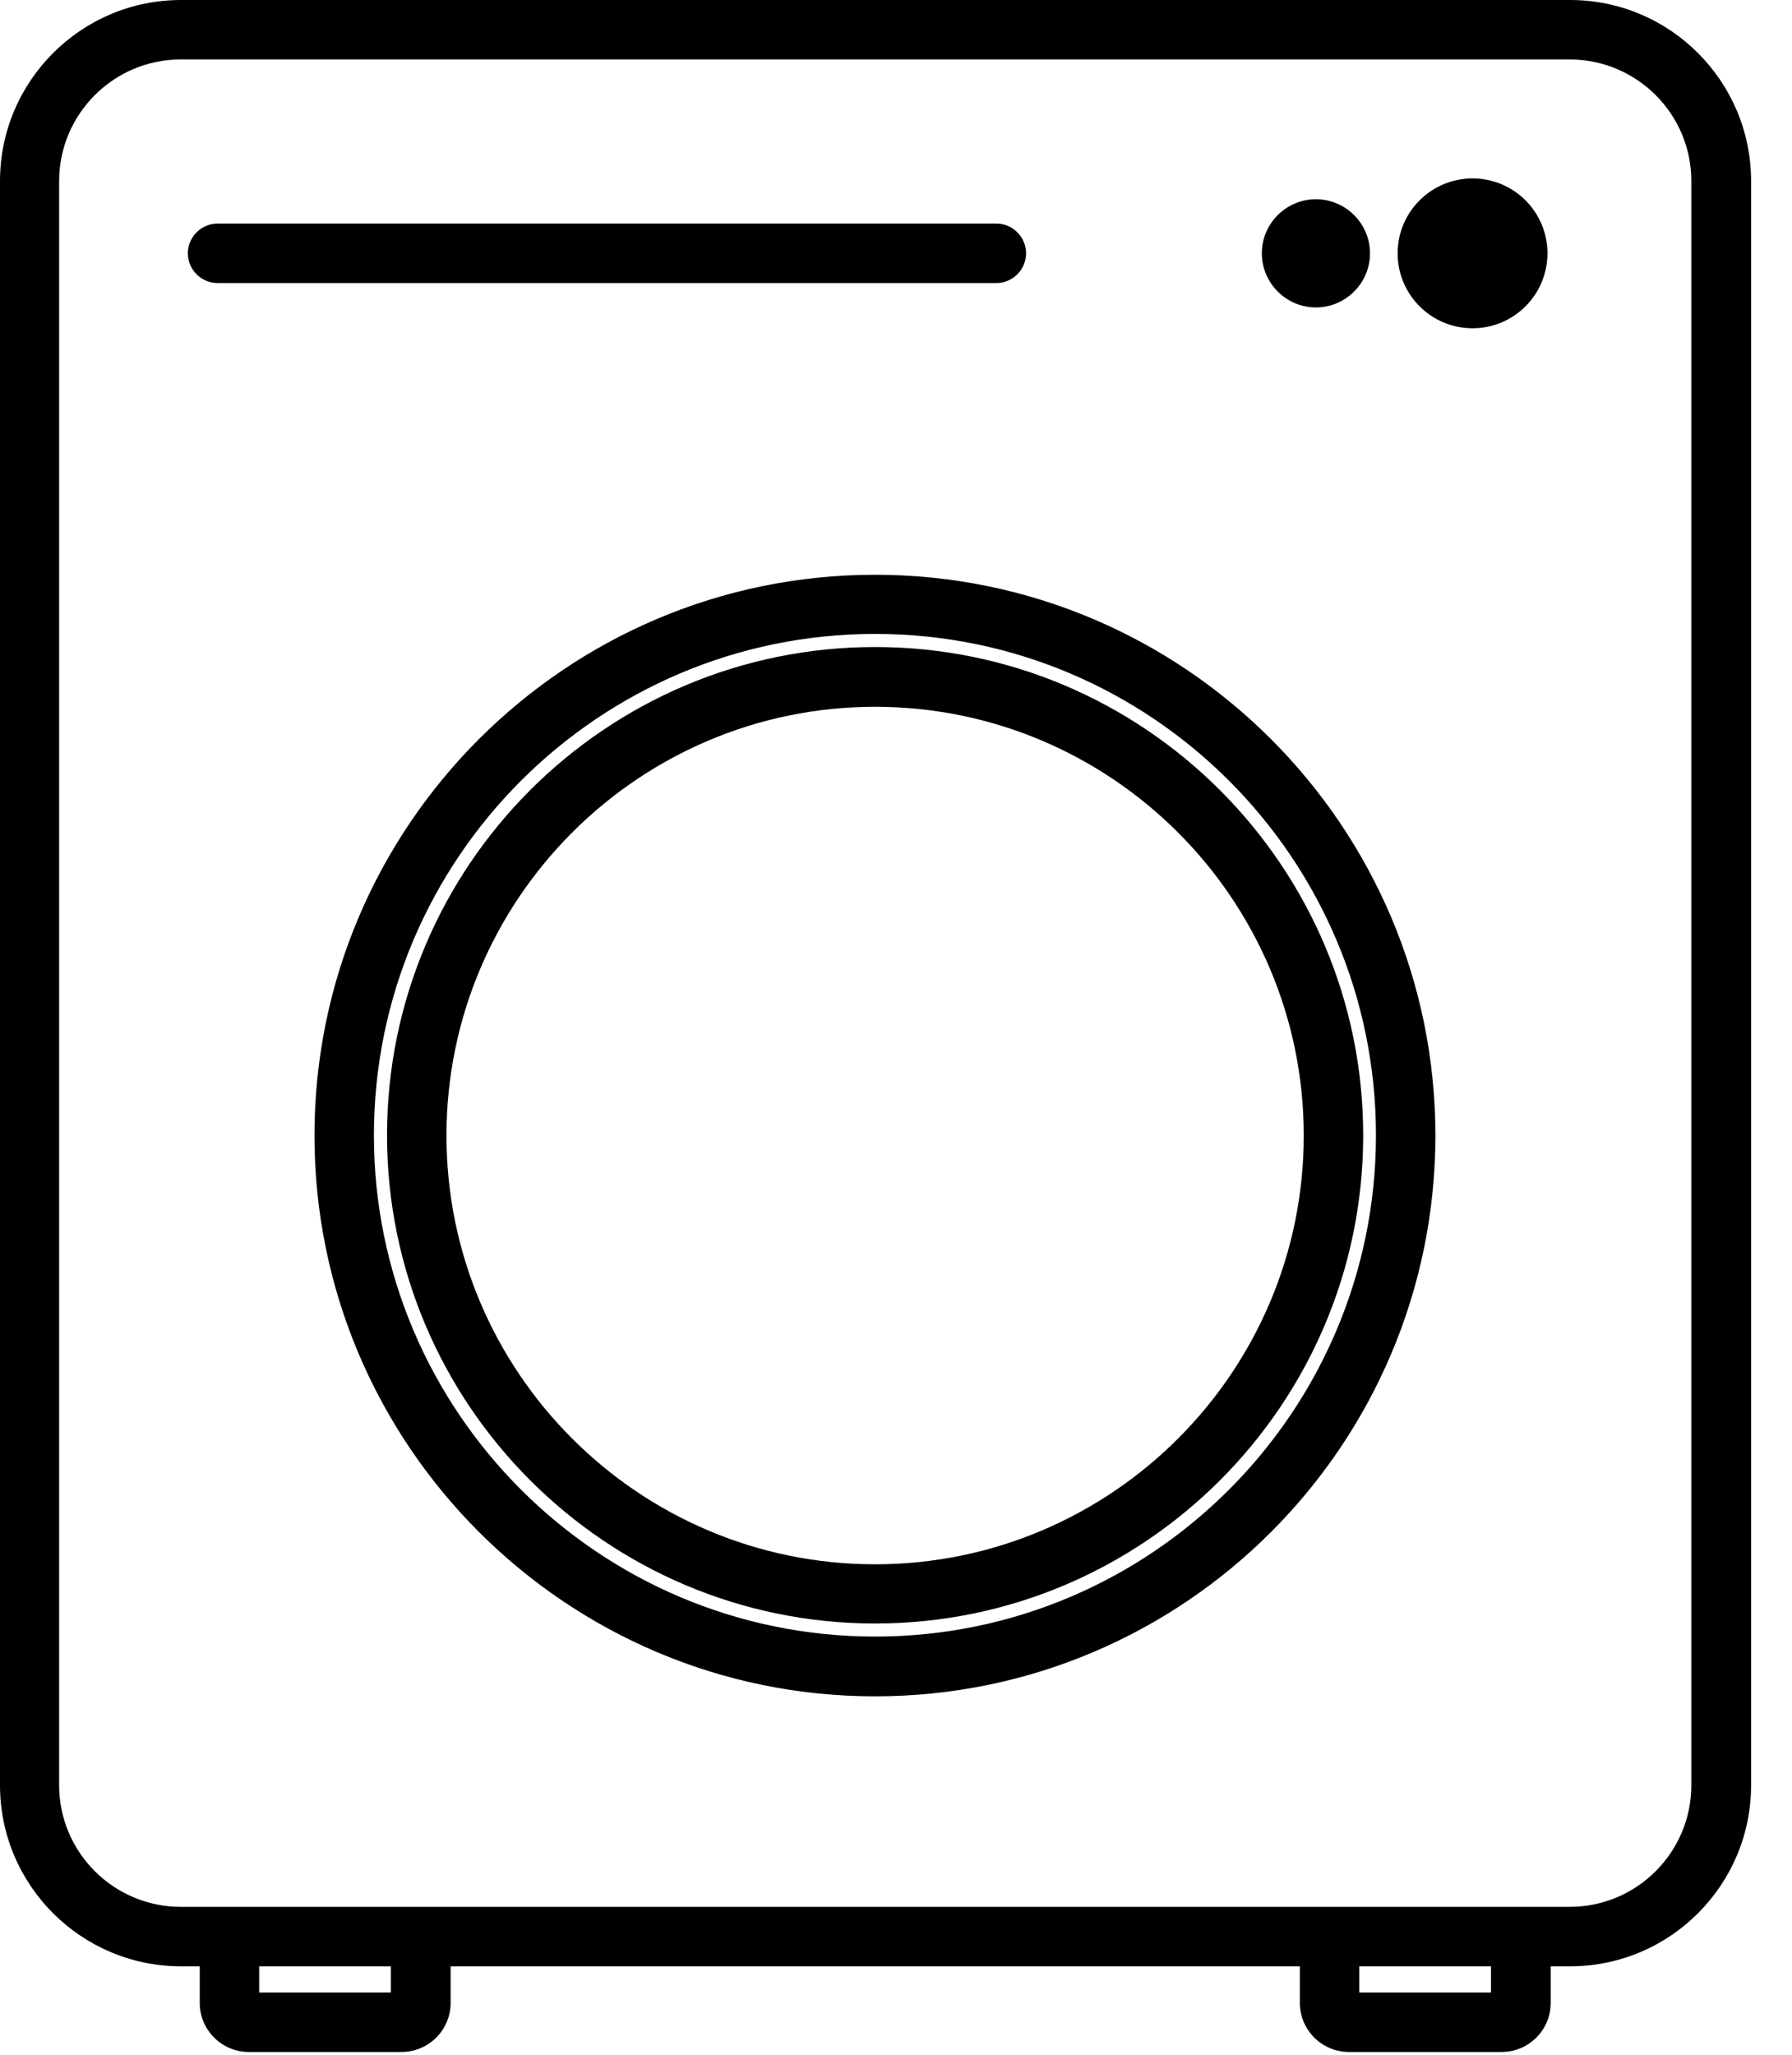
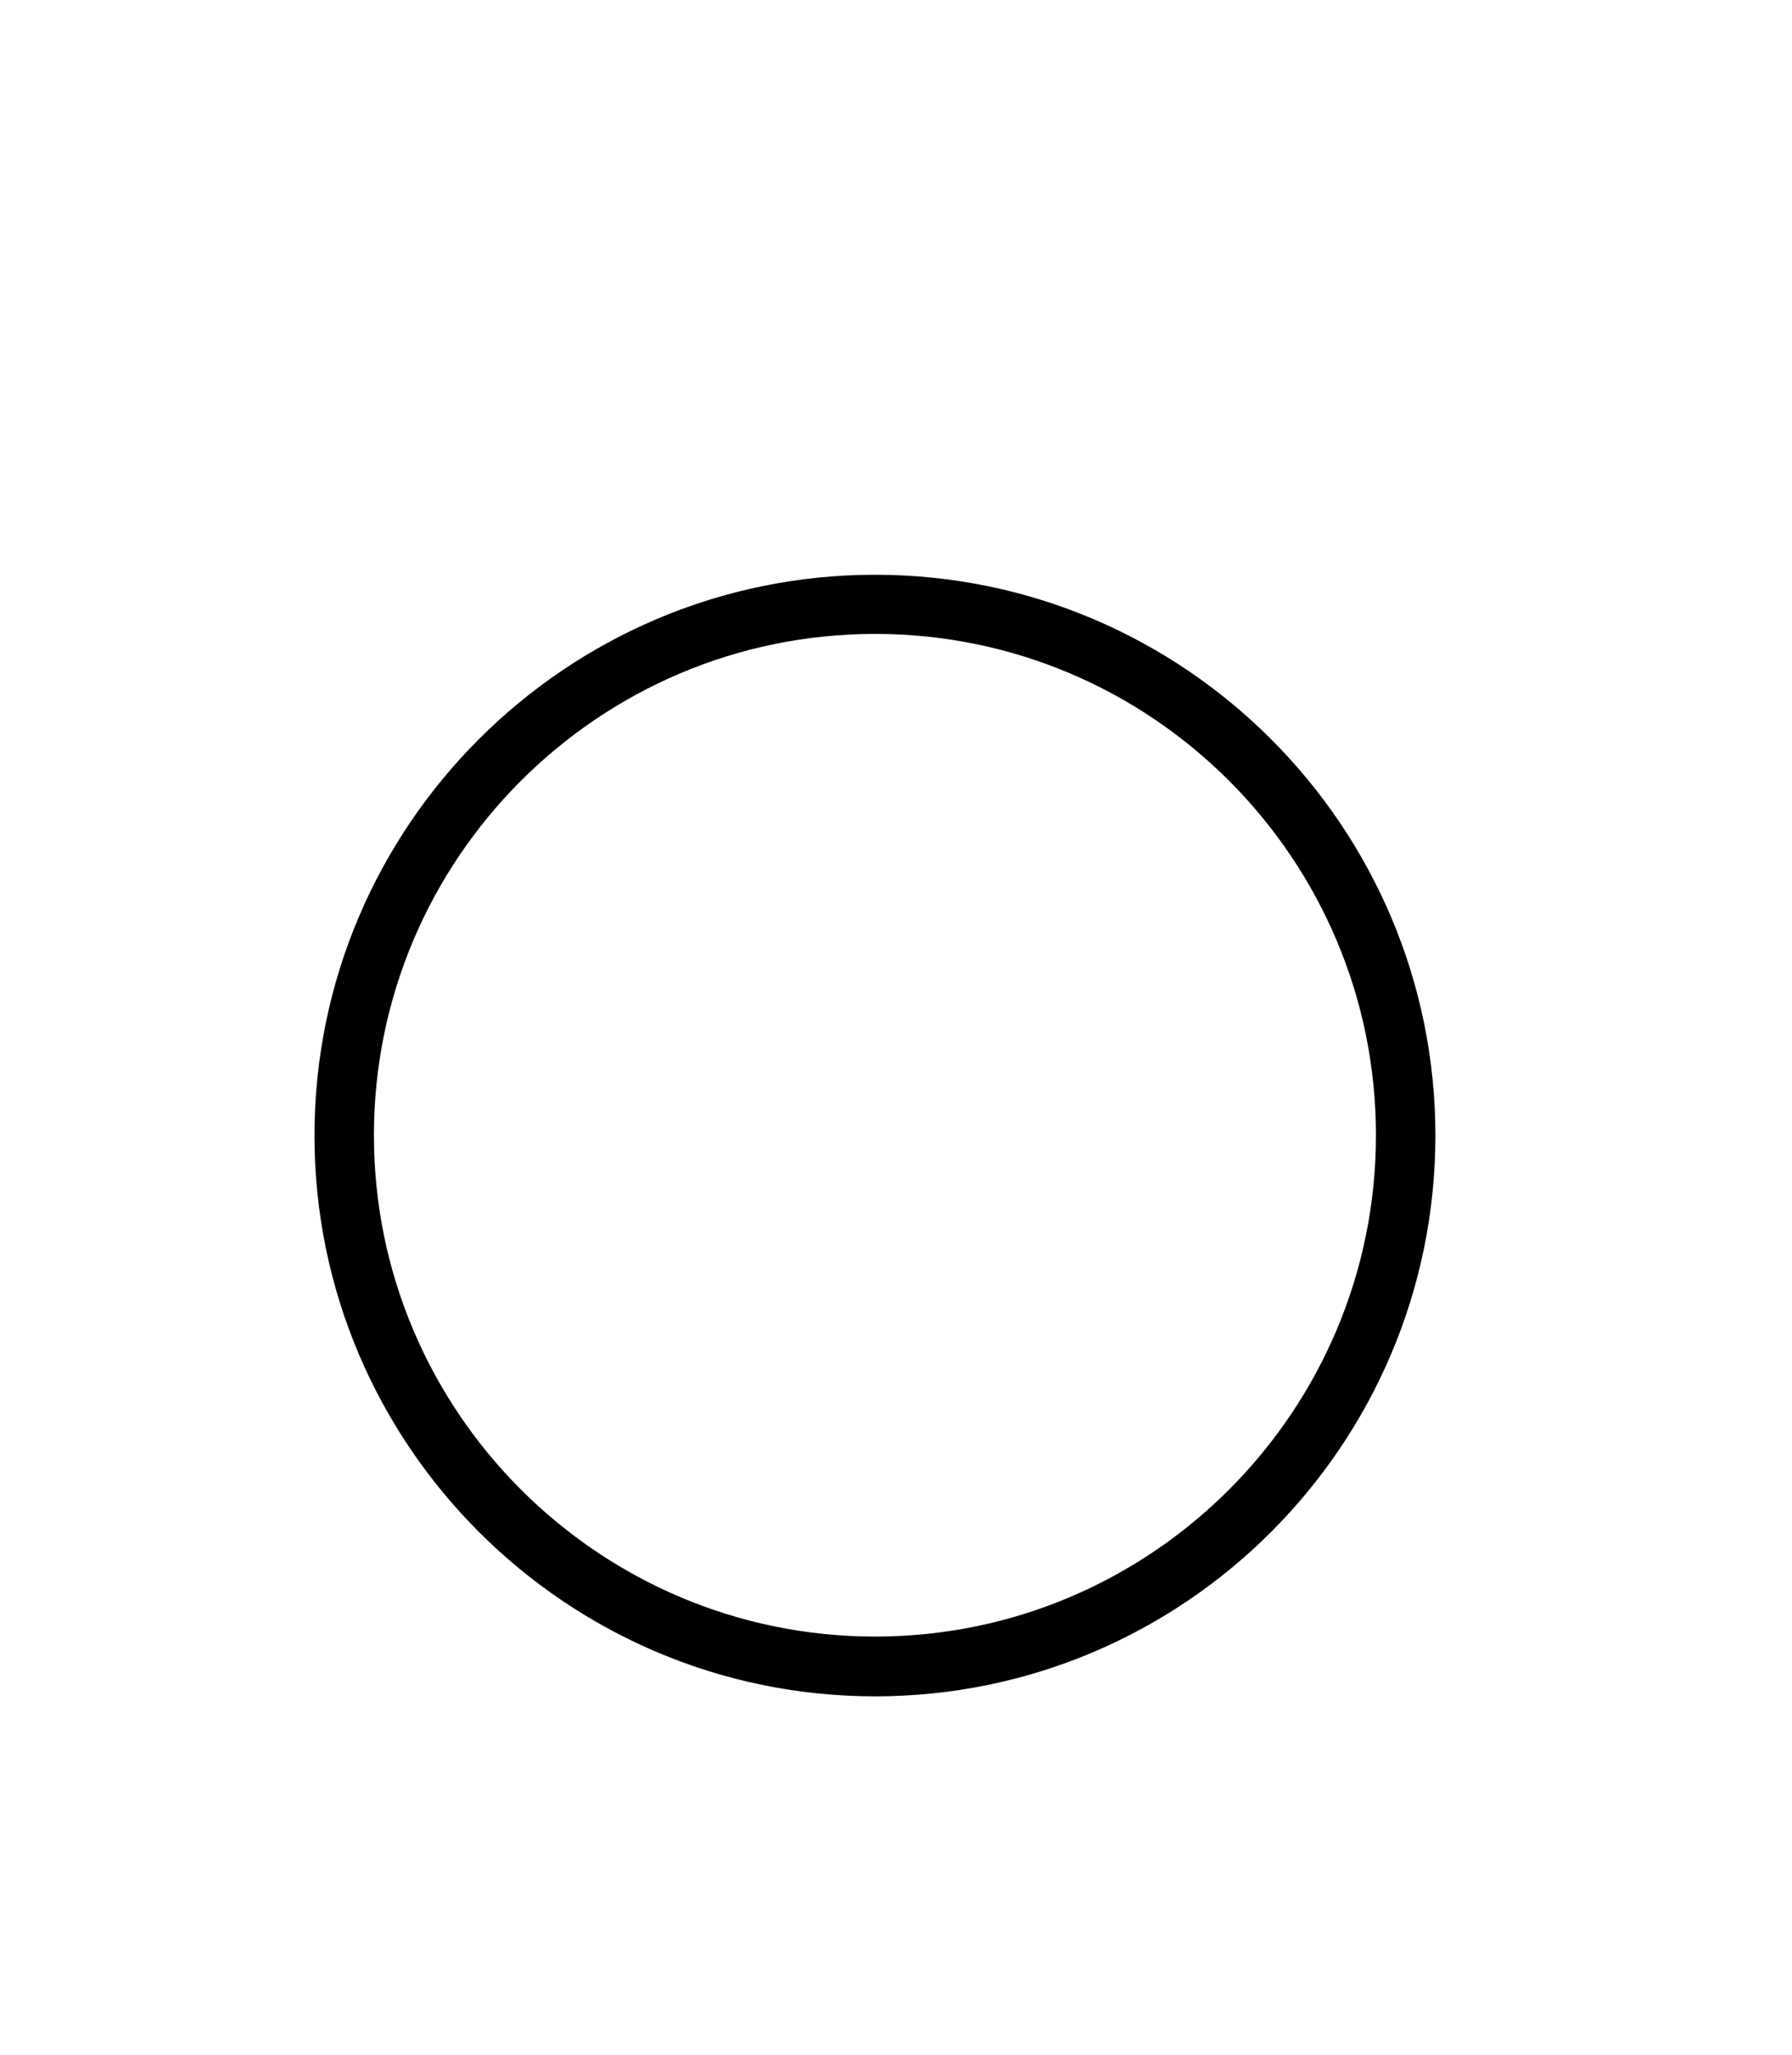
<svg xmlns="http://www.w3.org/2000/svg" width="41" height="47" viewBox="0 0 41 47" fill="none">
-   <path d="M4.128 44.974H4.57V45.811C4.57 46.429 5.073 46.933 5.692 46.933H9.188C9.807 46.933 10.31 46.429 10.31 45.811V44.974H29.74V45.811C29.74 46.429 30.244 46.933 30.862 46.933H34.358C34.977 46.933 35.48 46.429 35.48 45.811V44.974H35.922C38.207 44.974 40.064 43.117 40.064 40.832V4.142C40.064 1.857 38.207 0 35.922 0H4.142C1.857 0 0 1.857 0 4.142V40.832C0 43.117 1.857 44.974 4.142 44.974H4.128ZM8.943 45.573H5.93V44.974H8.943V45.573ZM34.113 45.573H31.1V44.974H34.113V45.573ZM1.353 4.142C1.353 2.612 2.598 1.36 4.135 1.36H35.915C37.446 1.36 38.697 2.605 38.697 4.142V40.832C38.697 42.363 37.452 43.614 35.915 43.614H4.135C2.605 43.614 1.353 42.369 1.353 40.832V4.142Z" fill="black" />
  <path d="M20.022 13.146C12.949 13.146 7.195 18.899 7.195 25.972C7.195 33.045 12.949 38.799 20.022 38.799C27.095 38.799 32.841 33.045 32.841 25.972C32.841 18.899 27.088 13.146 20.022 13.146ZM20.022 37.432C13.704 37.432 8.555 32.29 8.555 25.966C8.555 19.641 13.697 14.499 20.022 14.499C26.347 14.499 31.481 19.641 31.481 25.966C31.481 32.29 26.34 37.432 20.022 37.432Z" fill="black" />
-   <path d="M20.022 14.799C13.86 14.799 8.855 19.811 8.855 25.966C8.855 32.121 13.867 37.133 20.022 37.133C26.177 37.133 31.189 32.121 31.189 25.966C31.189 19.811 26.177 14.799 20.022 14.799ZM20.022 35.779C14.615 35.779 10.215 31.379 10.215 25.973C10.215 20.566 14.615 16.166 20.022 16.166C25.429 16.166 29.829 20.566 29.829 25.973C29.829 31.379 25.429 35.779 20.022 35.779Z" fill="black" />
-   <path d="M33.691 7.508C34.638 7.508 35.405 6.741 35.405 5.794C35.405 4.848 34.638 4.081 33.691 4.081C32.745 4.081 31.977 4.848 31.977 5.794C31.977 6.741 32.745 7.508 33.691 7.508Z" fill="black" />
-   <path d="M30.107 7.032C30.788 7.032 31.345 6.474 31.345 5.794C31.345 5.114 30.788 4.557 30.107 4.557C29.427 4.557 28.87 5.114 28.87 5.794C28.87 6.474 29.427 7.032 30.107 7.032Z" fill="black" />
-   <path d="M4.978 6.474H22.796C23.17 6.474 23.476 6.168 23.476 5.794C23.476 5.42 23.17 5.114 22.796 5.114H4.978C4.604 5.114 4.298 5.42 4.298 5.794C4.298 6.168 4.604 6.474 4.978 6.474Z" fill="black" />
</svg>